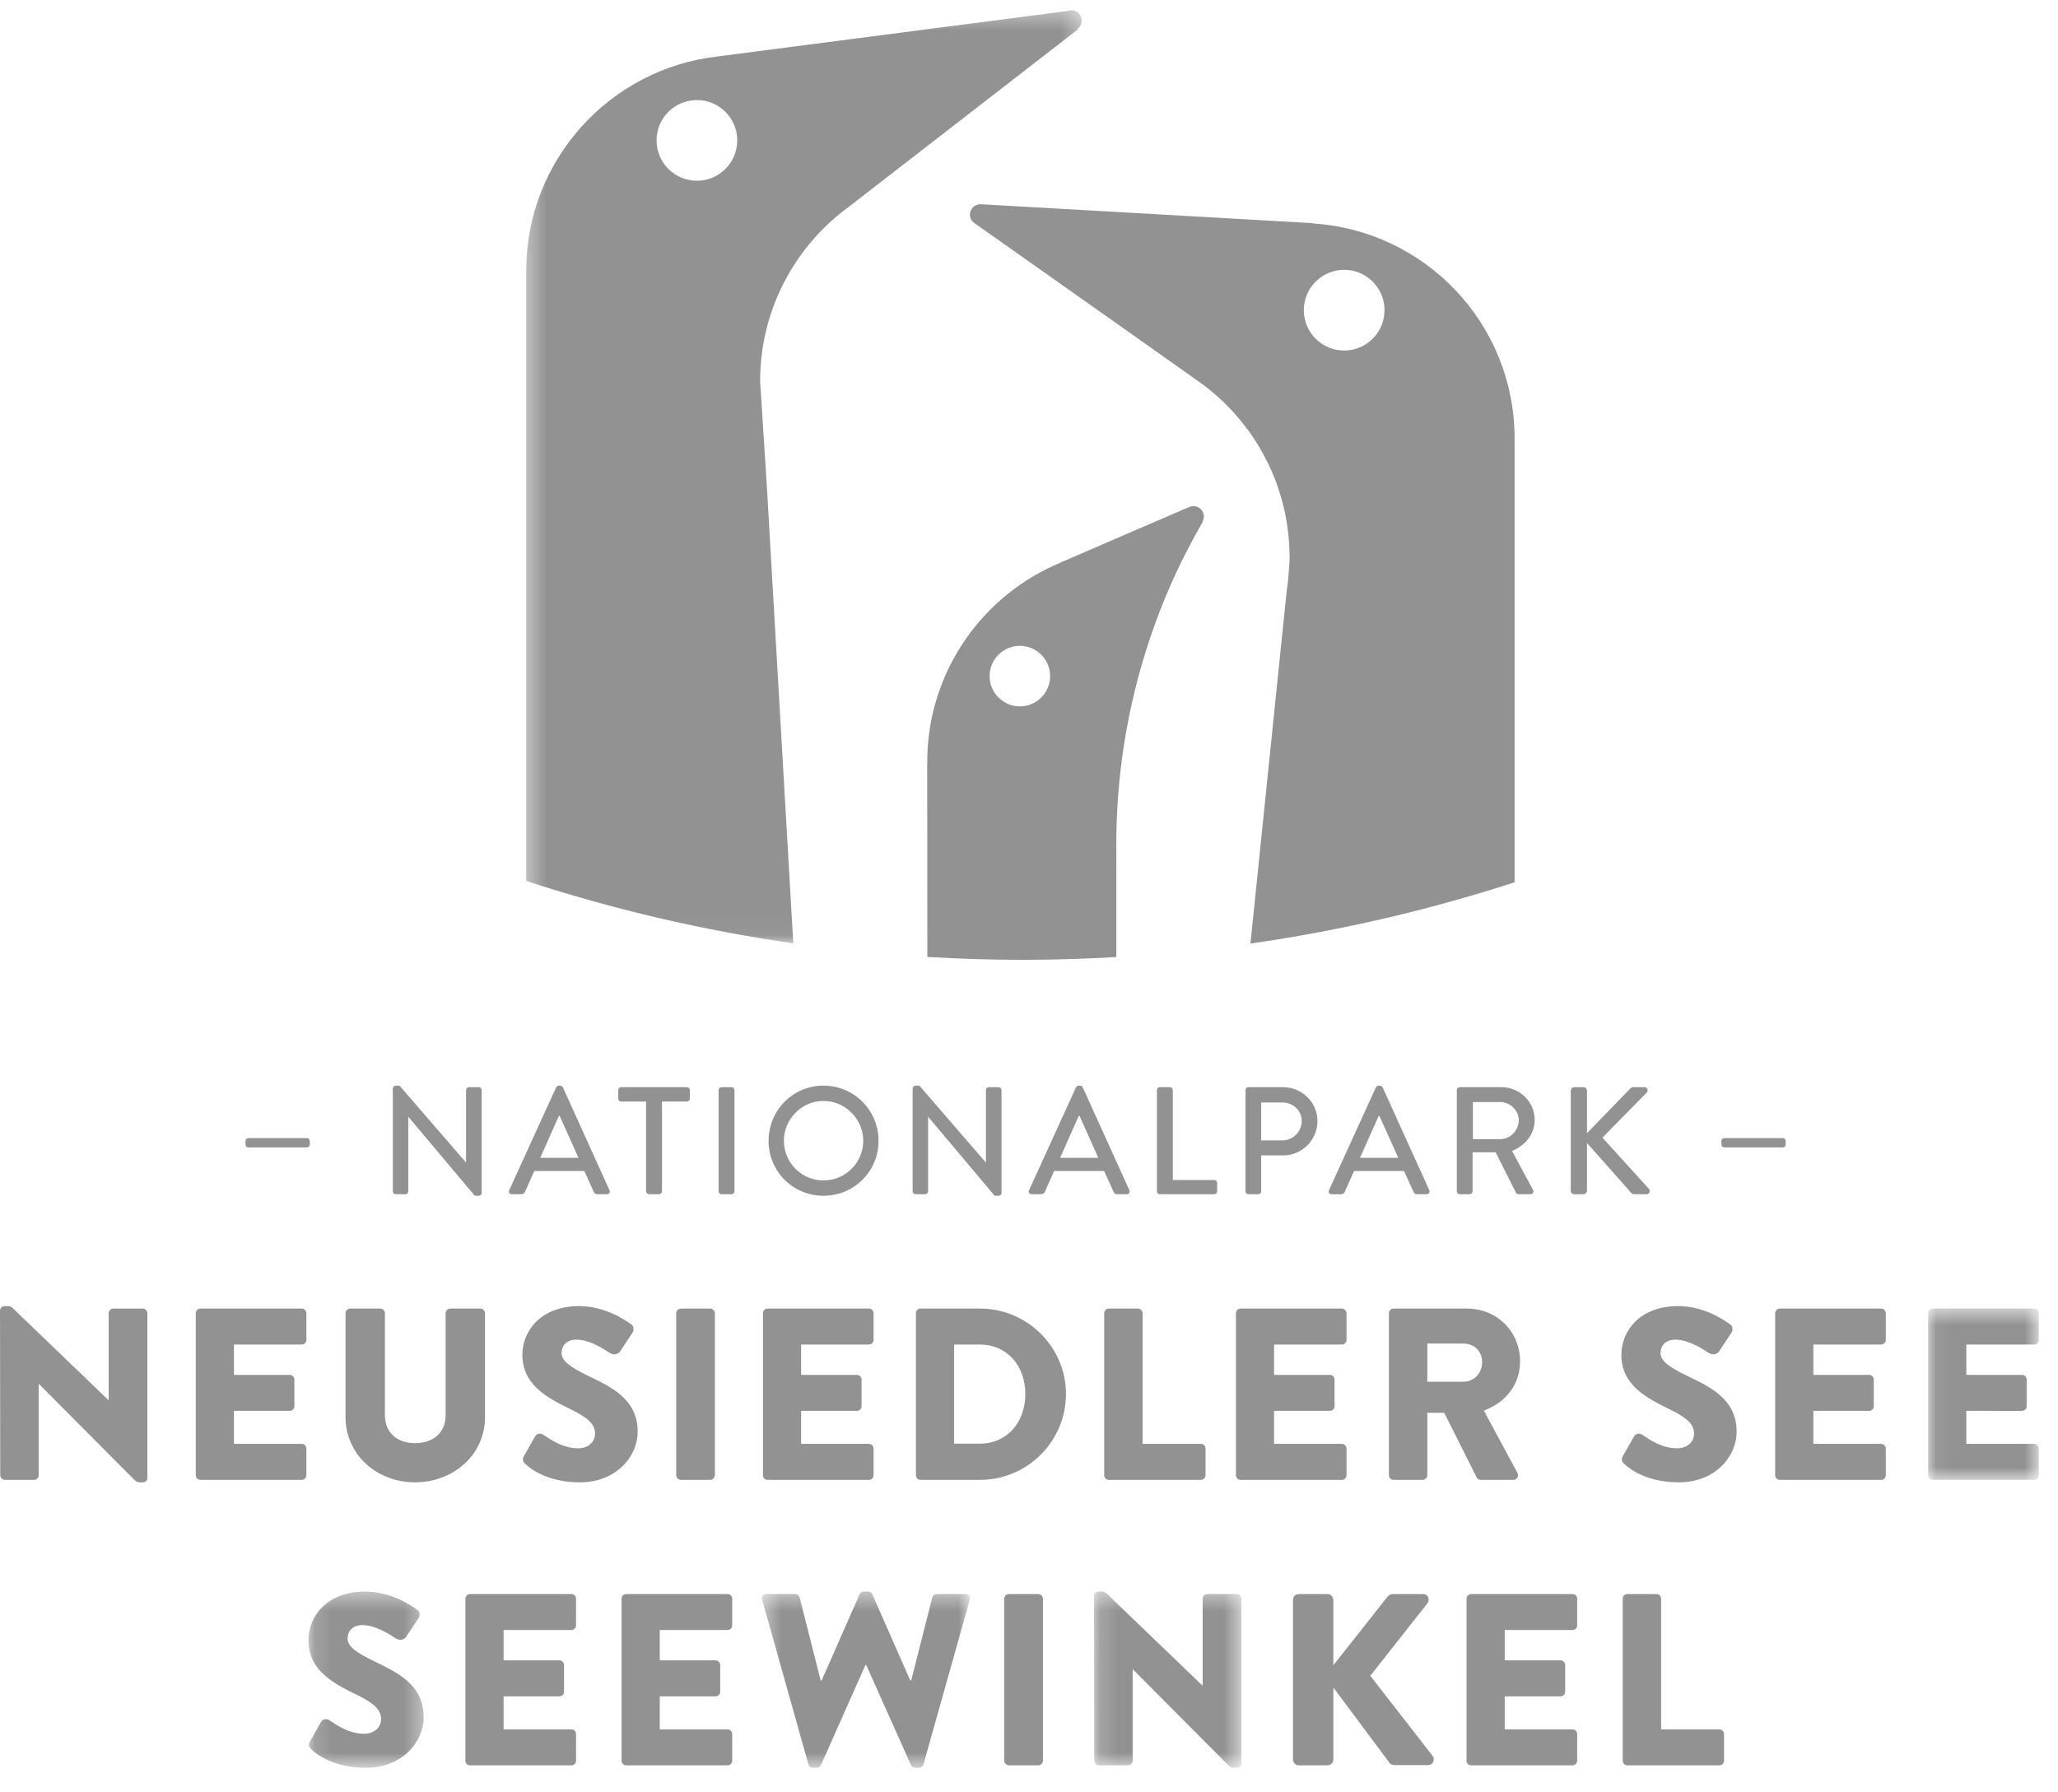
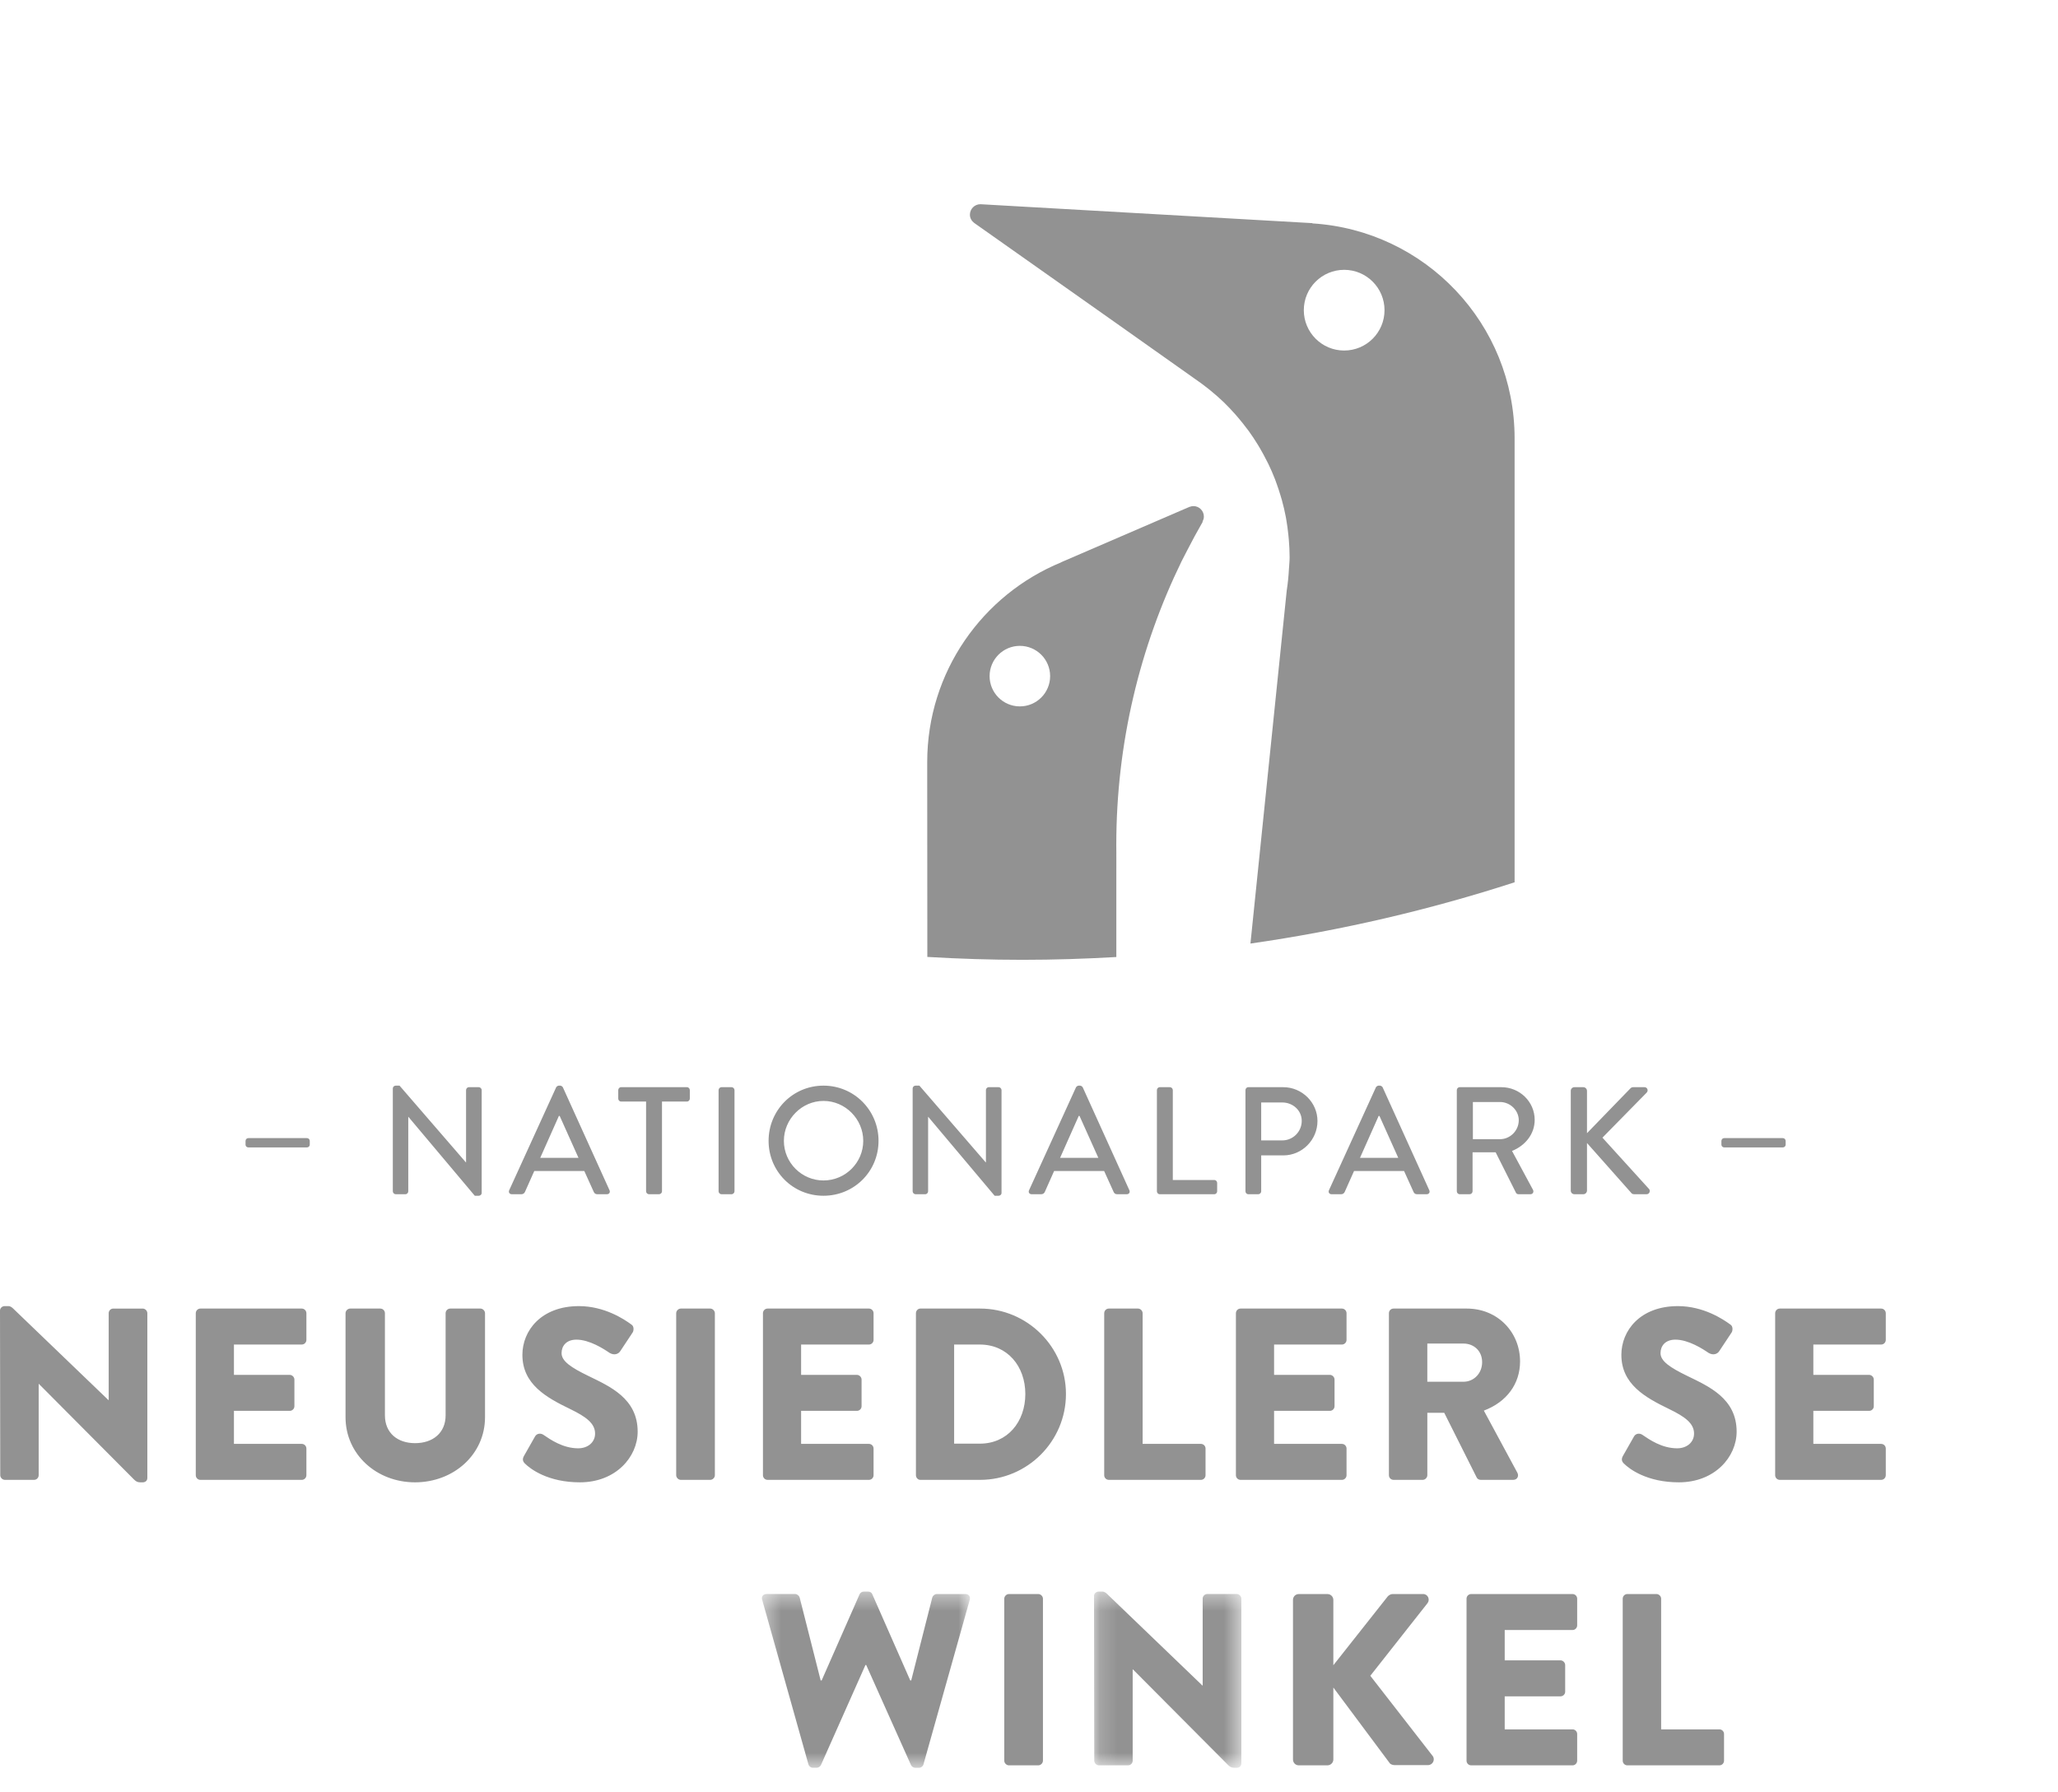
<svg xmlns="http://www.w3.org/2000/svg" xmlns:xlink="http://www.w3.org/1999/xlink" width="116" height="101" viewBox="0 0 116 101">
  <defs>
    <path id="q05awdxf7a" d="M0.061 0.551L6.295 0.551 6.295 10.207 0.061 10.207z" />
-     <path id="1p1tcvi7uc" d="M0.143 0.412L6.64 0.412 6.64 10.345 0.143 10.345z" />
    <path id="cjsf2t5exe" d="M0.417 0.413L12.144 0.413 12.144 10.345 0.417 10.345z" />
    <path id="xtxh12ttng" d="M0.171 0.412L8.475 0.412 8.475 10.345 0.171 10.345z" />
-     <path id="z7xjpzse7i" d="M0.347 0.352L31.666 0.352 31.666 52.954 0.347 52.954z" />
  </defs>
  <g fill="#929292" fill-rule="evenodd">
    <g>
      <g>
        <path fill="#929292" d="M13.84 64.524v-.206c0-.096.068-.165.163-.165h3.294c.094 0 .163.07.163.165v.206c0 .086-.07.155-.163.155h-3.294c-.095 0-.164-.069-.164-.155M22.141 61.352c0-.086.078-.156.164-.156h.215l3.742 4.328h.008v-4.077c0-.086.07-.164.164-.164h.552c.085 0 .164.078.164.164v5.801c0 .086-.079.155-.164.155h-.225l-3.741-4.448h-.008v4.199c0 .085-.07.163-.165.163h-.542c-.086 0-.164-.078-.164-.163v-5.802zM32.606 65.265l-1.06-2.362h-.043l-1.052 2.362h2.155zm-3.905 1.828l2.647-5.802c.025-.051.103-.095.146-.095h.087c.043 0 .12.044.146.095l2.629 5.802c.052.112-.017.224-.146.224h-.543c-.104 0-.164-.052-.199-.13l-.534-1.18h-2.819c-.173.396-.353.784-.526 1.18-.026.061-.095.13-.198.13h-.543c-.13 0-.198-.112-.147-.224zM36.417 62.093h-1.405c-.095 0-.164-.078-.164-.164v-.482c0-.086.07-.164.164-.164h3.707c.094 0 .163.078.163.164v.482c0 .086-.069.164-.163.164h-1.405v5.06c0 .086-.078.164-.164.164h-.57c-.086 0-.163-.078-.163-.163v-5.06zM40.503 61.447c0-.086.077-.164.163-.164h.57c.086 0 .164.078.164.164v5.707c0 .085-.078.163-.165.163h-.569c-.086 0-.163-.078-.163-.163v-5.707zM46.416 66.541c1.233 0 2.241-1 2.241-2.233 0-1.224-1.008-2.25-2.24-2.25-1.225 0-2.233 1.026-2.233 2.25 0 1.233 1.008 2.233 2.232 2.233m0-5.345c1.725 0 3.103 1.388 3.103 3.112 0 1.725-1.378 3.095-3.103 3.095-1.724 0-3.094-1.37-3.094-3.095 0-1.724 1.37-3.112 3.094-3.112M51.442 61.352c0-.086.078-.156.164-.156h.216l3.741 4.328h.009v-4.077c0-.086.069-.164.164-.164h.551c.086 0 .164.078.164.164v5.801c0 .086-.078.155-.164.155h-.224l-3.742-4.448h-.008v4.199c0 .085-.069.163-.164.163h-.543c-.086 0-.164-.078-.164-.163v-5.802zM61.908 65.265l-1.06-2.362h-.044l-1.051 2.362h2.155zm-3.905 1.828l2.646-5.802c.026-.051.104-.095.147-.095h.086c.043 0 .12.044.147.095l2.629 5.802c.052.112-.017.224-.147.224h-.543c-.103 0-.164-.052-.198-.13l-.535-1.18h-2.819c-.172.396-.353.784-.525 1.18-.026.061-.095.13-.199.13h-.543c-.13 0-.198-.112-.146-.224zM65.21 61.447c0-.086.068-.164.163-.164h.569c.087 0 .164.078.164.164v5.068h2.336c.095 0 .164.078.164.164v.475c0 .085-.07.163-.164.163h-3.069c-.095 0-.163-.078-.163-.163v-5.707zM72.278 64.283c.595 0 1.095-.483 1.095-1.104 0-.585-.5-1.034-1.095-1.034h-1.19v2.138h1.19zm-2.077-2.837c0-.086.069-.163.164-.163h1.965c1.06 0 1.93.862 1.93 1.905 0 1.069-.87 1.94-1.922 1.94h-1.25v2.025c0 .087-.077.164-.163.164h-.56c-.095 0-.164-.077-.164-.164v-5.707zM78.813 65.265l-1.06-2.362h-.044l-1.052 2.362h2.156zm-3.906 1.828l2.647-5.802c.026-.051.103-.095.146-.095h.087c.043 0 .12.044.146.095l2.63 5.802c.051.112-.018.224-.147.224h-.543c-.104 0-.164-.052-.198-.13l-.535-1.18h-2.819c-.172.396-.353.784-.526 1.18-.026.061-.095.13-.198.13h-.543c-.13 0-.198-.112-.147-.224zM84.554 64.214c.56 0 1.052-.475 1.052-1.07 0-.56-.492-1.025-1.052-1.025H83.02v2.095h1.534zm-2.44-2.767c0-.087.07-.164.164-.164h2.345c1.034 0 1.88.819 1.88 1.844 0 .794-.527 1.449-1.277 1.75l1.181 2.19c.06.112 0 .25-.146.25h-.672c-.07 0-.121-.043-.138-.078l-1.147-2.284h-1.302v2.198c0 .086-.077.163-.163.163h-.56c-.096 0-.165-.077-.165-.163v-5.706zM88.537 61.49c0-.112.086-.207.207-.207h.5c.112 0 .207.095.207.207v2.387l2.43-2.508c.035-.043.095-.086.164-.086h.646c.156 0 .242.181.121.31l-2.49 2.535 2.637 2.905c.069.086.026.284-.155.284h-.69c-.086 0-.138-.035-.155-.06l-2.508-2.828v2.681c0 .113-.095.207-.207.207h-.5c-.121 0-.207-.094-.207-.207v-5.62zM97.028 64.524v-.206c0-.096.069-.165.163-.165h3.294c.094 0 .164.07.164.165v.206c0 .086-.07.155-.164.155h-3.294c-.094 0-.163-.069-.163-.155M0 73.873c0-.138.125-.25.262-.25H.47c.138 0 .235.097.345.208l5.297 5.09h.014v-4.896c0-.139.11-.263.262-.263h1.656c.137 0 .261.124.261.263v9.283c0 .166-.124.249-.261.249h-.138c-.138 0-.235-.042-.346-.153l-5.366-5.393H2.18v5.145c0 .138-.11.262-.262.262H.276c-.138 0-.262-.124-.262-.262L0 73.873zM11.035 74.025c0-.138.11-.263.262-.263h5.71c.152 0 .263.125.263.263v1.503c0 .138-.111.262-.262.262h-3.822v1.71h3.146c.137 0 .262.125.262.263v1.503c0 .152-.125.262-.262.262h-3.146v1.862h3.822c.15 0 .262.124.262.262v1.504c0 .138-.111.262-.262.262h-5.711c-.153 0-.262-.124-.262-.262v-9.131zM19.476 74.025c0-.138.124-.263.262-.263h1.696c.152 0 .262.125.262.263v5.751c0 1.007.718 1.573 1.697 1.573.994 0 1.724-.566 1.724-1.573v-5.751c0-.138.111-.263.262-.263h1.698c.137 0 .261.125.261.263v5.862c0 2.097-1.766 3.67-3.945 3.67-2.166 0-3.917-1.573-3.917-3.67v-5.862zM29.583 82.494c-.11-.11-.152-.235-.055-.414l.634-1.117c.11-.18.331-.18.47-.083.386.262 1.09.759 1.958.759.552 0 .952-.345.952-.828 0-.58-.51-.952-1.421-1.393-1.338-.648-2.676-1.393-2.676-3.048 0-1.366 1.062-2.746 3.187-2.746 1.434 0 2.538.731 2.952 1.035.165.096.138.345.082.441l-.704 1.062c-.096.153-.33.262-.606.097-.318-.22-1.132-.745-1.863-.745-.578 0-.84.359-.84.76 0 .454.537.813 1.503 1.282 1.213.593 2.786 1.268 2.786 3.145 0 1.42-1.227 2.856-3.255 2.856-1.794 0-2.787-.745-3.104-1.063M38.114 74.025c0-.138.125-.263.262-.263h1.655c.138 0 .263.125.263.263v9.131c0 .138-.125.262-.263.262h-1.655c-.137 0-.262-.124-.262-.262v-9.131zM43.004 74.025c0-.138.11-.263.262-.263h5.71c.152 0 .263.125.263.263v1.503c0 .138-.11.262-.262.262h-3.822v1.71h3.146c.138 0 .262.125.262.263v1.503c0 .152-.124.262-.262.262h-3.146v1.862h3.822c.151 0 .262.124.262.262v1.504c0 .138-.11.262-.262.262h-5.711c-.152 0-.262-.124-.262-.262v-9.131zM55.227 81.377c1.559 0 2.566-1.228 2.566-2.8 0-1.56-1.007-2.787-2.566-2.787H53.78v5.587h1.448zm-3.6-7.352c0-.138.11-.263.248-.263h3.366c2.662 0 4.842 2.166 4.842 4.814 0 2.676-2.18 4.842-4.842 4.842h-3.366c-.138 0-.248-.124-.248-.262v-9.131zM62.24 74.025c0-.138.11-.263.261-.263h1.642c.138 0 .262.125.262.263v7.365h3.283c.152 0 .263.124.263.262v1.504c0 .138-.111.262-.263.262H62.5c-.152 0-.261-.124-.261-.262v-9.131zM69.663 74.025c0-.138.11-.263.262-.263h5.71c.152 0 .263.125.263.263v1.503c0 .138-.111.262-.262.262h-3.822v1.71h3.146c.138 0 .262.125.262.263v1.503c0 .152-.124.262-.262.262h-3.146v1.862h3.822c.15 0 .262.124.262.262v1.504c0 .138-.111.262-.262.262h-5.711c-.153 0-.262-.124-.262-.262v-9.131zM82.493 77.887c.565 0 1.048-.456 1.048-1.104 0-.648-.483-1.048-1.048-1.048h-2.042v2.152h2.042zm-4.207-3.862c0-.138.11-.263.262-.263h4.124c1.752 0 3.007 1.338 3.007 2.98 0 1.269-.758 2.29-2.041 2.773l1.89 3.503c.096.18 0 .4-.235.4H83.46c-.111 0-.193-.069-.221-.124l-1.834-3.656h-.953v3.518c0 .138-.124.262-.262.262h-1.64c-.153 0-.263-.124-.263-.262v-9.131zM91.527 82.494c-.11-.11-.152-.235-.056-.414l.635-1.117c.11-.18.331-.18.469-.083.386.262 1.09.759 1.959.759.552 0 .952-.345.952-.828 0-.58-.51-.952-1.421-1.393-1.338-.648-2.676-1.393-2.676-3.048 0-1.366 1.062-2.746 3.186-2.746 1.435 0 2.539.731 2.952 1.035.166.096.138.345.083.441l-.704 1.062c-.096.153-.33.262-.606.097-.317-.22-1.132-.745-1.863-.745-.58 0-.841.359-.841.76 0 .454.538.813 1.503 1.282 1.214.593 2.787 1.268 2.787 3.145 0 1.42-1.227 2.856-3.256 2.856-1.793 0-2.786-.745-3.103-1.063M100.058 74.025c0-.138.11-.263.262-.263h5.71c.153 0 .263.125.263.263v1.503c0 .138-.11.262-.262.262h-3.821v1.71h3.145c.138 0 .262.125.262.263v1.503c0 .152-.124.262-.262.262h-3.145v1.862h3.82c.153 0 .263.124.263.262v1.504c0 .138-.11.262-.262.262h-5.711c-.152 0-.262-.124-.262-.262v-9.131z" transform="translate(-902 -654) translate(902 654)" />
        <g transform="translate(-902 -654) translate(902 654) translate(108.62 73.211)">
          <mask id="4ymi118jqb" fill="#fff">
            <use xlink:href="#q05awdxf7a" />
          </mask>
-           <path fill="#929292" d="M.06.813C.06.675.17.551.323.551h5.712c.15 0 .262.124.262.262v1.503c0 .138-.111.263-.262.263H2.212v1.71h3.146c.137 0 .261.124.261.262v1.504c0 .152-.124.262-.261.262H2.212v1.862h3.822c.15 0 .262.124.262.262v1.504c0 .138-.111.262-.262.262H.322c-.152 0-.261-.124-.261-.262V.813z" mask="url(#4ymi118jqb)" />
        </g>
        <g transform="translate(-902 -654) translate(902 654) translate(17.241 89.303)">
          <mask id="82jvxc3qcd" fill="#fff">
            <use xlink:href="#1p1tcvi7uc" />
          </mask>
-           <path fill="#929292" d="M.281 9.282c-.11-.11-.152-.234-.056-.413L.861 7.75c.11-.18.33-.18.468-.083.387.263 1.09.76 1.96.76.55 0 .95-.346.95-.828 0-.58-.51-.952-1.42-1.393C1.481 5.558.143 4.813.143 3.158.143 1.792 1.205.412 3.33.412c1.435 0 2.539.732 2.952 1.035.166.097.139.345.084.442L5.66 2.95c-.097.152-.332.262-.607.096-.317-.22-1.131-.744-1.863-.744-.579 0-.84.358-.84.759 0 .454.537.814 1.503 1.282C5.067 4.937 6.64 5.613 6.64 7.49c0 1.421-1.227 2.856-3.255 2.856C1.592 10.345.598 9.6.28 9.282" mask="url(#82jvxc3qcd)" />
        </g>
-         <path fill="#929292" d="M26.232 90.117c0-.138.11-.263.263-.263h5.711c.151 0 .262.125.262.263v1.503c0 .137-.11.262-.262.262h-3.822v1.71h3.146c.138 0 .262.125.262.263v1.503c0 .152-.124.262-.262.262h-3.146v1.862h3.822c.151 0 .262.124.262.262v1.504c0 .138-.11.262-.262.262h-5.71c-.153 0-.264-.124-.264-.262v-9.131zM35.035 90.117c0-.138.11-.263.263-.263h5.71c.152 0 .263.125.263.263v1.503c0 .137-.111.262-.262.262h-3.822v1.71h3.145c.138 0 .263.125.263.263v1.503c0 .152-.125.262-.263.262h-3.145v1.862h3.822c.15 0 .262.124.262.262v1.504c0 .138-.111.262-.262.262h-5.711c-.153 0-.263-.124-.263-.262v-9.131z" transform="translate(-902 -654) translate(902 654)" />
        <g transform="translate(-902 -654) translate(902 654) translate(42.529 89.303)">
          <mask id="2ylu4dhpjf" fill="#fff">
            <use xlink:href="#cjsf2t5exe" />
          </mask>
          <path fill="#929292" d="M.432.882C.376.689.487.55.68.55h1.614c.11 0 .22.096.249.193L3.728 5.42h.056L5.922.564c.041-.082.124-.151.234-.151h.25c.123 0 .205.07.233.151L8.777 5.42h.055L10.02.744c.027-.097.138-.193.248-.193h1.614c.193 0 .303.138.248.33l-2.607 9.27c-.027.111-.138.194-.248.194h-.221c-.097 0-.193-.069-.234-.152L6.294 4.55h-.041l-2.51 5.642c-.042.083-.138.152-.235.152h-.22c-.112 0-.221-.083-.25-.194L.433.881z" mask="url(#2ylu4dhpjf)" />
        </g>
        <path fill="#929292" d="M56.606 90.117c0-.138.125-.263.262-.263h1.655c.138 0 .263.125.263.263v9.131c0 .138-.125.262-.263.262h-1.655c-.137 0-.262-.124-.262-.262v-9.131z" transform="translate(-902 -654) translate(902 654)" />
        <g transform="translate(-902 -654) translate(902 654) translate(61.494 89.303)">
          <mask id="sj6foyr58h" fill="#fff">
            <use xlink:href="#xtxh12ttng" />
          </mask>
          <path fill="#929292" d="M.17.661C.17.523.296.412.434.412H.64C.778.412.875.51.985.62l5.297 5.09h.013V.812c0-.138.111-.262.262-.262h1.656c.138 0 .262.124.262.262v9.283c0 .166-.124.25-.262.25h-.138c-.138 0-.234-.043-.345-.153L2.364 4.799H2.35v5.145c0 .139-.11.263-.263.263H.446c-.137 0-.262-.124-.262-.263L.171.661z" mask="url(#sj6foyr58h)" />
        </g>
        <path fill="#929292" d="M72.88 90.185c0-.18.136-.33.33-.33h1.614c.18 0 .33.15.33.33v3.683l3.063-3.876c.056-.069.18-.138.263-.138h1.738c.262 0 .4.304.248.51l-3.228 4.098 3.518 4.524c.151.207 0 .51-.263.51H78.59c-.097 0-.22-.055-.248-.096l-3.187-4.276v4.055c0 .18-.152.331-.331.331H73.21c-.194 0-.33-.152-.33-.331v-8.994zM82.662 90.117c0-.138.11-.263.263-.263h5.71c.152 0 .263.125.263.263v1.503c0 .137-.111.262-.262.262h-3.822v1.71h3.145c.138 0 .263.125.263.263v1.503c0 .152-.125.262-.263.262h-3.145v1.862h3.822c.15 0 .262.124.262.262v1.504c0 .138-.111.262-.262.262h-5.711c-.153 0-.263-.124-.263-.262v-9.131zM91.465 90.117c0-.138.11-.263.262-.263h1.642c.138 0 .262.125.262.263v7.365h3.282c.153 0 .263.124.263.262v1.504c0 .138-.11.262-.263.262h-5.186c-.152 0-.262-.124-.262-.262v-9.131z" transform="translate(-902 -654) translate(902 654)" />
        <g transform="translate(-902 -654) translate(902 654) translate(29.31 .223)">
          <mask id="ynzcd570tj" fill="#fff">
            <use xlink:href="#z7xjpzse7i" />
          </mask>
          <path fill="#929292" d="M9.971 9.965c-1.256 0-2.274-1.017-2.274-2.274 0-1.256 1.018-2.274 2.274-2.274 1.257 0 2.274 1.018 2.274 2.274 0 1.257-1.017 2.274-2.274 2.274zm3.656 12.739l-.093-1.438c0-4.09 2.02-7.707 5.115-9.916l-.002-.004 3.985-3.086 8.799-6.815-.016-.031c.15-.108.251-.273.251-.47 0-.328-.265-.592-.59-.592-.082 0-.158.016-.229.046l-19.69 2.559C5.077 3.637.347 8.79.347 15.053v34.38c4.85 1.589 9.882 2.775 15.057 3.52l-1.492-25.807-.285-4.442z" mask="url(#ynzcd570tj)" />
        </g>
        <path fill="#929292" d="M75.764 19.759c-1.255 0-2.274-1.018-2.274-2.274 0-1.257 1.019-2.275 2.274-2.275 1.257 0 2.275 1.018 2.275 2.275 0 1.256-1.018 2.274-2.275 2.274zm9.605 4.98l.002-.028c0-6.46-5.043-11.728-11.404-12.119l.012-.014-18.717-1.067c-.327 0-.592.265-.592.592 0 .192.098.355.24.463l8.028 5.666 4.316 3.054c.013.008.024.018.036.026.036.024.07.05.105.074.23.157.452.323.669.494l.195.157c.24.198.474.4.697.615l.013.012c.227.219.442.449.652.684.055.062.11.126.164.19.175.206.345.418.507.636l.09.117c.184.253.356.515.52.783.042.067.081.136.122.205.13.223.254.451.37.683.032.063.066.124.096.188.138.283.264.573.378.869.026.064.048.13.072.197.09.245.173.495.248.75.023.078.047.156.069.235.085.31.16.625.22.945.01.047.016.095.024.142.05.28.088.564.117.852.01.088.02.176.026.265.028.334.046.67.046 1.01 0 .223-.026.438-.038.658-.022.405-.061.805-.123 1.2l-.364 3.537-1.683 16.377c5.115-.733 10.09-1.897 14.889-3.453V24.739h-.002z" transform="translate(-902 -654) translate(902 654)" />
        <path fill="#929292" d="M57.485 39.818c-.942 0-1.706-.764-1.706-1.706s.764-1.706 1.706-1.706 1.706.764 1.706 1.706-.764 1.706-1.706 1.706m5.438 8.25c-.002-.145-.003-.29-.003-.436 0-5.736 1.326-11.161 3.68-15.992.1-.204.208-.404.311-.605.279-.545.57-1.081.874-1.61l.002-.024-.006-.007c.045-.082.076-.172.076-.273 0-.328-.265-.593-.591-.593-.073 0-.142.018-.206.042l-.003-.003-.018.008-.007.002-7.229 3.12h.015c-4.432 1.82-7.555 6.175-7.555 11.263v.633l.007 10.348c1.776.105 3.563.163 5.365.163 1.776 0 3.538-.057 5.288-.158v-5.862c.028 2.378 0-.016 0-.016" transform="translate(-902 -654) translate(902 654)" />
      </g>
    </g>
  </g>
</svg>